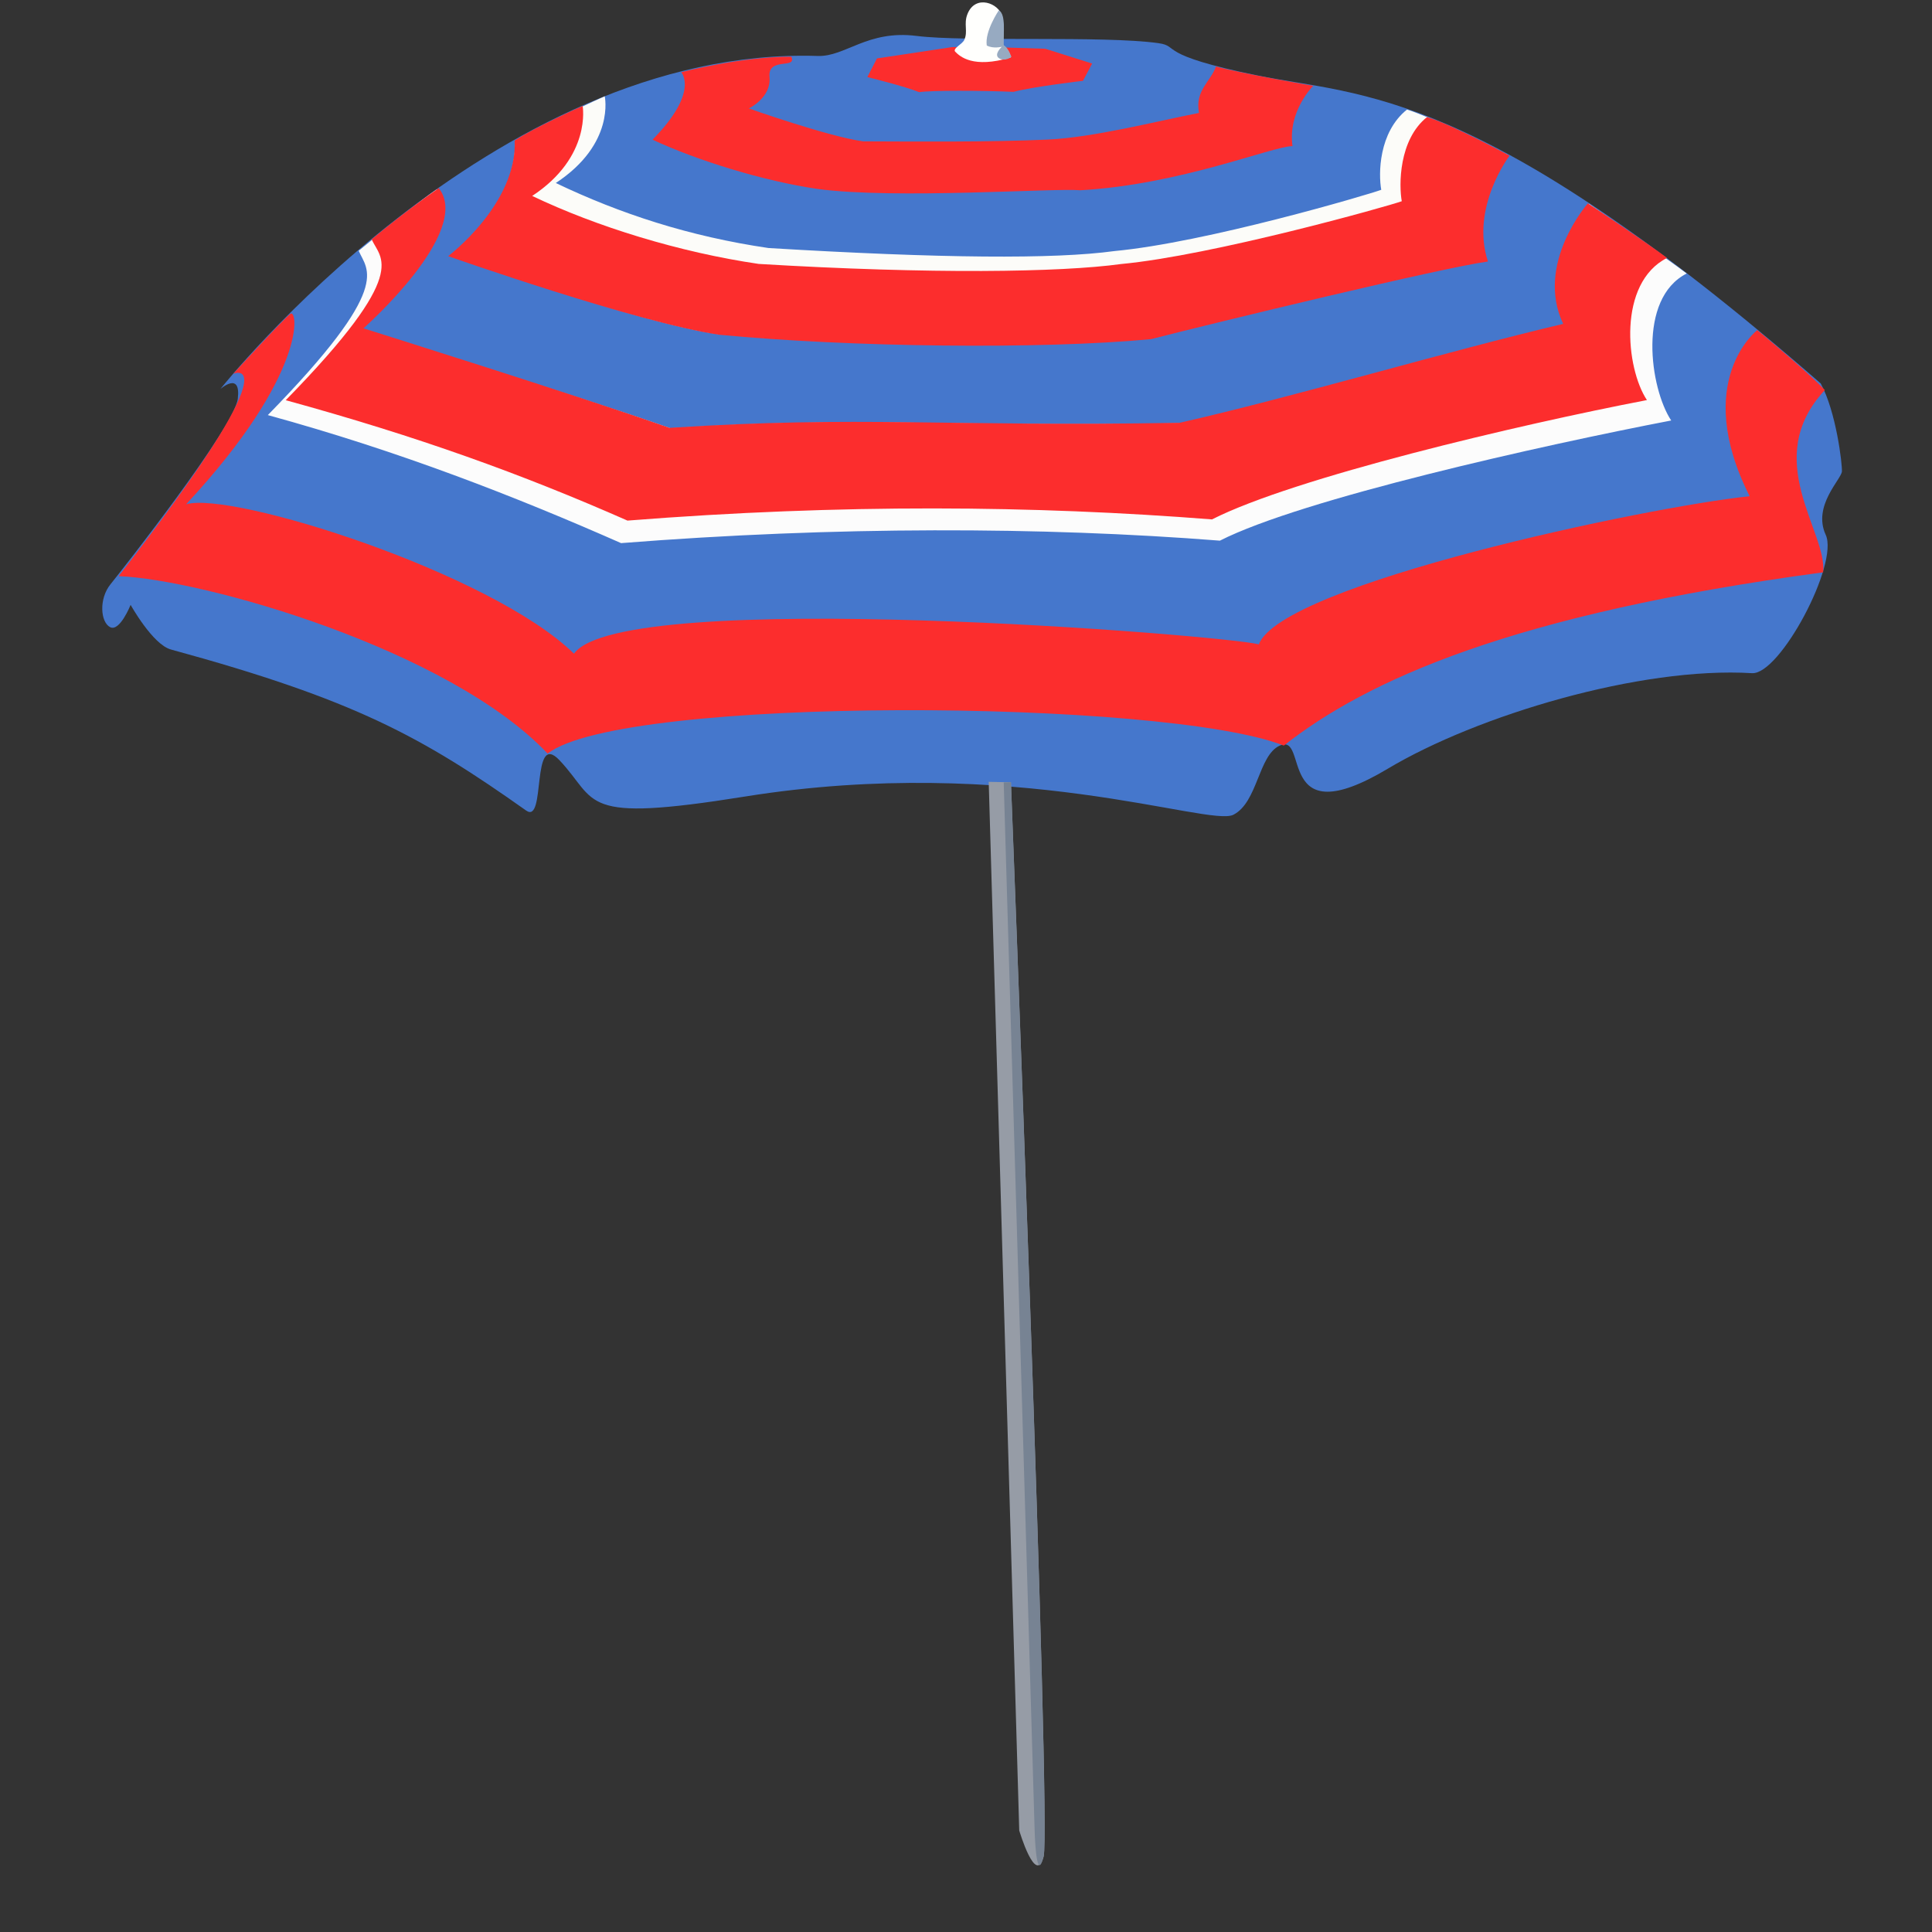
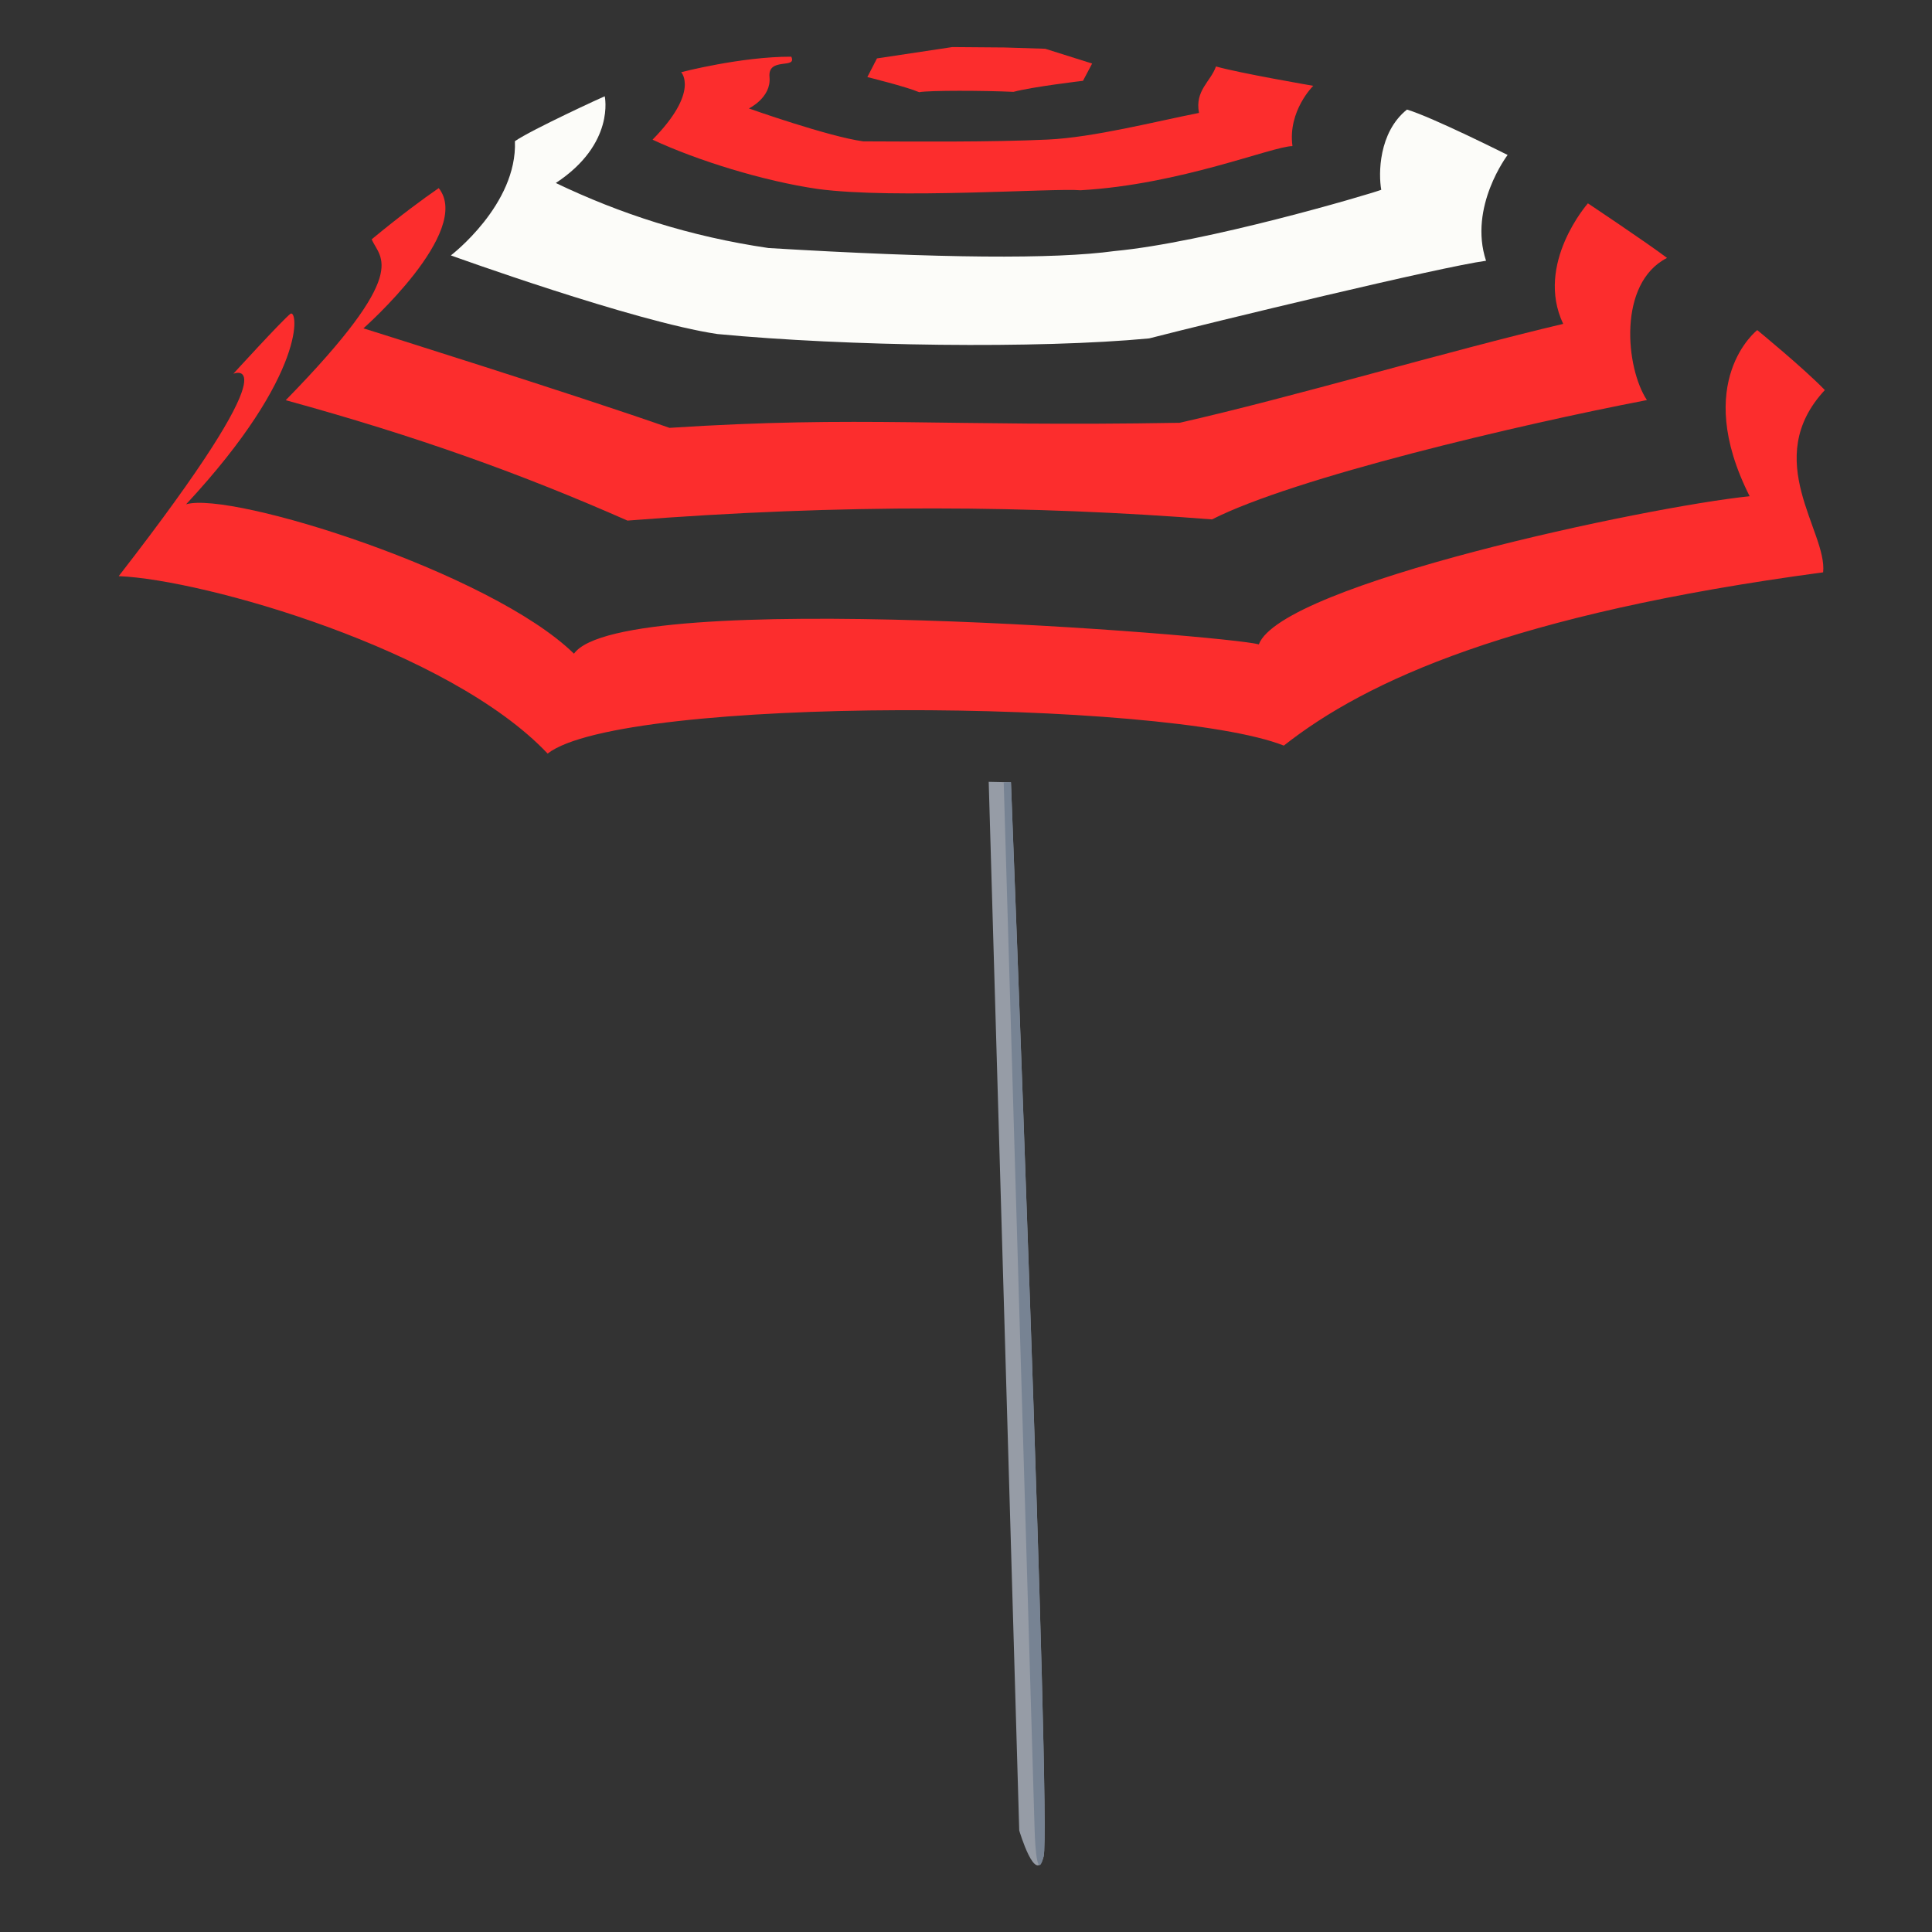
<svg xmlns="http://www.w3.org/2000/svg" width="950" height="950">
  <rect width="100%" height="100%" fill="#333333" stroke="none" />
  <title>blue umbrella</title>
  <g display="inline">
    <title>Layer 1</title>
    <g id="svg_1">
-       <path id="path2593" d="m54.149,308.385c-4.724,-2.452 -5.656,-13.883 0.218,-21.134c5.873,-7.25 60.898,-77.331 62.558,-91.159c1.66,-13.828 -8.567,-4.791 -8.567,-4.791c0,0 133.666,-168.979 293.781,-163.781c13.528,0.439 24.371,-12.904 48.531,-9.857c24.241,3.057 91.876,-0.244 118.95,3.558c10.851,1.524 -1.751,5.614 48.947,15.924c50.699,10.311 108.633,4.762 276.718,151.412c7.58,13.931 10.597,39.521 10.413,43.238c-0.188,3.812 -14.541,16.898 -7.965,31.174c6.575,14.276 -22.511,68.869 -36.224,68.044c-55.026,-3.329 -135.187,20.767 -179.018,46.925c-55.841,33.389 -38.509,-18.089 -53.296,-11.272c-10.486,4.834 -10.714,27.837 -22.715,33.966c-12.001,6.129 -108.07,-30.15 -240.232,-8.943c-82.13,13.179 -71.772,2.708 -91.072,-17.804c-14.32,-15.22 -6.501,31.729 -16.465,24.673c-51.225,-36.272 -84.308,-54.523 -174.668,-79.186c-8.999,-2.456 -19.815,-21.954 -19.815,-21.954c0,0 -5.352,13.417 -10.076,10.966z" stroke-dashoffset="0" stroke-miterlimit="4" marker-end="none" marker-mid="none" marker-start="none" stroke-width="1px" fill-rule="evenodd" fill="#4577cc" />
      <path id="path2596" d="m114.733,183.787c0,0 23.799,-26.085 28.026,-29.448c3.652,-2.907 8.896,28.97 -51.24,93.631c22.376,-6.622 149.998,33.618 190.713,73.46c23.522,-33.092 321.003,-8.982 336.758,-4.584c11.185,-29.602 190.765,-67.639 241.345,-72.839c-28.609,-56.688 3.739,-81.686 3.739,-81.686c0,0 22.888,18.747 33.235,29.48c-31.775,34.15 1.317,69.65 -0.84,89.626c-152.789,20.468 -224.59,53.186 -265.185,85.196c-58.256,-22.97 -325.197,-24.756 -362.011,3.919c-48.403,-51.228 -169.151,-85.586 -210.9,-87.239c87.451,-112.617 56.36,-99.517 56.36,-99.517z" stroke-dashoffset="0" stroke-miterlimit="4" marker-end="none" marker-mid="none" marker-start="none" stroke-width="1px" fill-rule="evenodd" fill="#fc2d2d" />
      <path id="path3496" d="m297.361,47.34c0,0 5.271,23.381 -24.068,42.65c31.675,15.141 65.719,26.274 104.594,31.97c84.875,5.096 140.458,5.555 170.125,1.489c45.076,-4.22 124.55,-27.682 131.179,-30.115c-1.402,-7.702 -1.372,-28.216 12.642,-39.459c12.514,3.736 49.493,22.32 49.493,22.32c0,0 -19.376,25.491 -10.613,52.026c-22.248,2.992 -133.16,29.84 -165.669,38.178c-54.575,5.174 -148.864,3.896 -212.31,-2.153c-40.875,-6.049 -131.034,-38.659 -131.034,-38.659c0,0 32.736,-24.939 31.497,-56.169c7.928,-5.533 44.025,-22.139 44.162,-22.078z" stroke-dashoffset="0" stroke-miterlimit="4" marker-end="none" marker-mid="none" marker-start="none" stroke-width="1px" fill-rule="evenodd" fill="#fcfcf9" />
-       <path id="path3492" d="m176.381,123.313c14.069,-11.63 30.868,-25.058 38.221,-30.097c16.923,21.355 -37.235,68.663 -37.235,68.663c0,0 107.413,32.887 152.294,48.722c95.17,-6.131 134.49,-0.453 250.866,-2.491c55.328,-12.528 132.15,-35.325 188.595,-48.637c-14.019,-29.588 12.153,-59.27 12.153,-59.27c0,0 37.836,26.523 48.105,34.284c-24.346,12.391 -18.103,56.459 -7.62,72.274c-63.277,12.167 -181.589,38.584 -221.91,59.088c-87.452,-6.867 -189.078,-7.091 -294.447,1.213c-52.034,-22.931 -108.799,-45.132 -173.709,-62.955c62.331,-63.72 48.754,-71.062 44.687,-80.795z" stroke-dashoffset="0" stroke-miterlimit="4" marker-end="none" marker-mid="none" marker-start="none" stroke-width="1px" fill-rule="evenodd" fill="#fcfcfc" />
      <path id="path3369" d="m182.766,117.671c14.069,-11.63 25.616,-20.138 32.969,-25.177c16.923,21.355 -37.019,68.952 -37.019,68.952c0,0 105.59,33.104 150.472,48.939c95.17,-6.131 134.49,-0.453 250.866,-2.491c55.328,-12.528 132.15,-35.325 188.596,-48.637c-14.019,-29.588 12.153,-59.27 12.153,-59.27c0,0 28.639,19.079 38.908,26.84c-24.346,12.391 -20.375,54.08 -9.892,69.896c-63.277,12.167 -173.528,38.175 -213.849,58.679c-87.452,-6.867 -182.06,-7.72 -287.429,0.584c-52.034,-22.931 -103.124,-41.379 -168.035,-59.203c62.331,-63.72 46.329,-69.38 42.262,-79.113z" stroke-dashoffset="0" stroke-miterlimit="4" marker-end="none" marker-mid="none" marker-start="none" stroke-width="1px" fill-rule="evenodd" fill="#fc2d2d" />
-       <path id="path3451" d="m286.501,52.1c0,0 4.53,24.972 -24.81,44.242c31.674,15.141 72.516,27.74 111.391,33.435c84.874,5.096 148.429,4.127 178.096,0.06c45.076,-4.22 131.471,-28.46 138.099,-30.893c-1.402,-7.702 -1.604,-30.133 12.41,-41.376c12.514,3.736 40.58,18.992 40.58,18.992c0,0 -19.376,25.491 -10.613,52.026c-22.248,2.992 -133.16,29.84 -165.669,38.178c-54.575,5.174 -148.864,3.896 -212.31,-2.153c-40.875,-6.049 -133.304,-38.659 -133.304,-38.659c0,0 33.957,-25.59 32.718,-56.82c7.928,-5.533 33.273,-17.093 33.41,-17.032z" stroke-dashoffset="0" stroke-miterlimit="4" marker-end="none" marker-mid="none" marker-start="none" stroke-width="1px" fill-rule="evenodd" fill="#fc2d2d" />
      <path id="path3453" d="m334.95,35.5c0,0 9.175,9.524 -14.08,33.18c21.919,10.241 54.539,20.354 81.181,24.234c38.375,5.134 116.33,-0.523 129.223,0.64c49.065,-2.757 94.433,-21.653 104.258,-21.706c-2.383,-17.292 10.221,-29.653 10.221,-29.653c0,0 -36.393,-6.241 -47.835,-9.517c-2.611,7.493 -10.461,11.789 -8.351,22.847c-21.172,4.154 -51.808,12.055 -74.345,13.103c-27.655,1.286 -64.782,0.98 -90.777,0.88c-17.25,-2.362 -56.217,-16.183 -56.217,-16.183c0,0 11.116,-5.304 10.152,-15.421c-0.964,-10.117 13.709,-3.703 10.715,-10.032c-24.742,-0.061 -54.145,7.628 -54.145,7.628z" stroke-dashoffset="0" stroke-miterlimit="4" marker-end="none" marker-mid="none" marker-start="none" stroke-width="1px" fill-rule="evenodd" fill="#fc2d2d" />
      <path id="path3459" d="m468.27,23.145l-37.049,5.576l-4.73,9.181c0,0 19.18,4.728 25.493,7.434c4.984,-0.948 32.036,-0.831 46.367,-0.167c9.233,-2.489 34.176,-5.427 34.176,-5.427l4.492,-8.494l-23.048,-7.267l-20.032,-0.632l-25.668,-0.204z" stroke-dashoffset="0" stroke-miterlimit="4" marker-end="none" marker-mid="none" marker-start="none" stroke-width="1px" fill-rule="evenodd" fill="#fc2d2d" />
-       <path id="path3482" d="m469.735,25.454c2.273,2.282 8.723,8.339 27.197,2.82c-0.132,-3.353 -3.73,-6.173 -3.73,-6.173c0,0 0.712,-9.529 -0.352,-14.013c-1.542,-6.499 -13.244,-11.089 -17.152,-1.135c-1.934,4.926 0.372,8.446 -1.527,12.638c-0.927,2.149 -5.996,4.296 -4.435,5.863z" stroke-dashoffset="0" stroke-miterlimit="4" marker-end="none" marker-mid="none" marker-start="none" stroke-width="1px" fill-rule="evenodd" fill="#fffffd" />
-       <path id="path3484" d="m491.146,5.078c0,0 -7.02,10.282 -5.933,17.298c3.113,1.719 7.401,0.619 7.401,0.619c0,0 -4.185,3.817 -1.366,5.64c2.82,1.823 6.094,-0.671 6.094,-0.671c0,0 -1.684,-4.691 -3.774,-5.691c-0.319,-5.238 1.278,-15.148 -2.423,-17.194z" stroke-dashoffset="0" stroke-miterlimit="4" marker-end="none" marker-mid="none" marker-start="none" stroke-width="1px" fill-rule="evenodd" fill="#97aac1" />
      <path id="path3487" d="m486.166,384.437l15.012,515.646c0,0 8.165,27.58 11.983,12.793c3.818,-14.787 -16.068,-528.208 -16.068,-528.208l-10.928,-0.23z" stroke-dashoffset="0" stroke-miterlimit="4" marker-end="none" marker-mid="none" marker-start="none" stroke-width="1px" fill-rule="evenodd" fill="#969ca6" />
      <path id="path3489" d="m493.543,384.716l15.19,514.783c0,0 0.634,28.135 4.452,13.348c3.818,-14.787 -16.068,-528.208 -16.068,-528.208l-3.574,0.078z" stroke-dashoffset="0" stroke-miterlimit="4" marker-end="none" marker-mid="none" marker-start="none" stroke-width="1px" fill-rule="evenodd" fill="#778393" />
    </g>
  </g>
</svg>